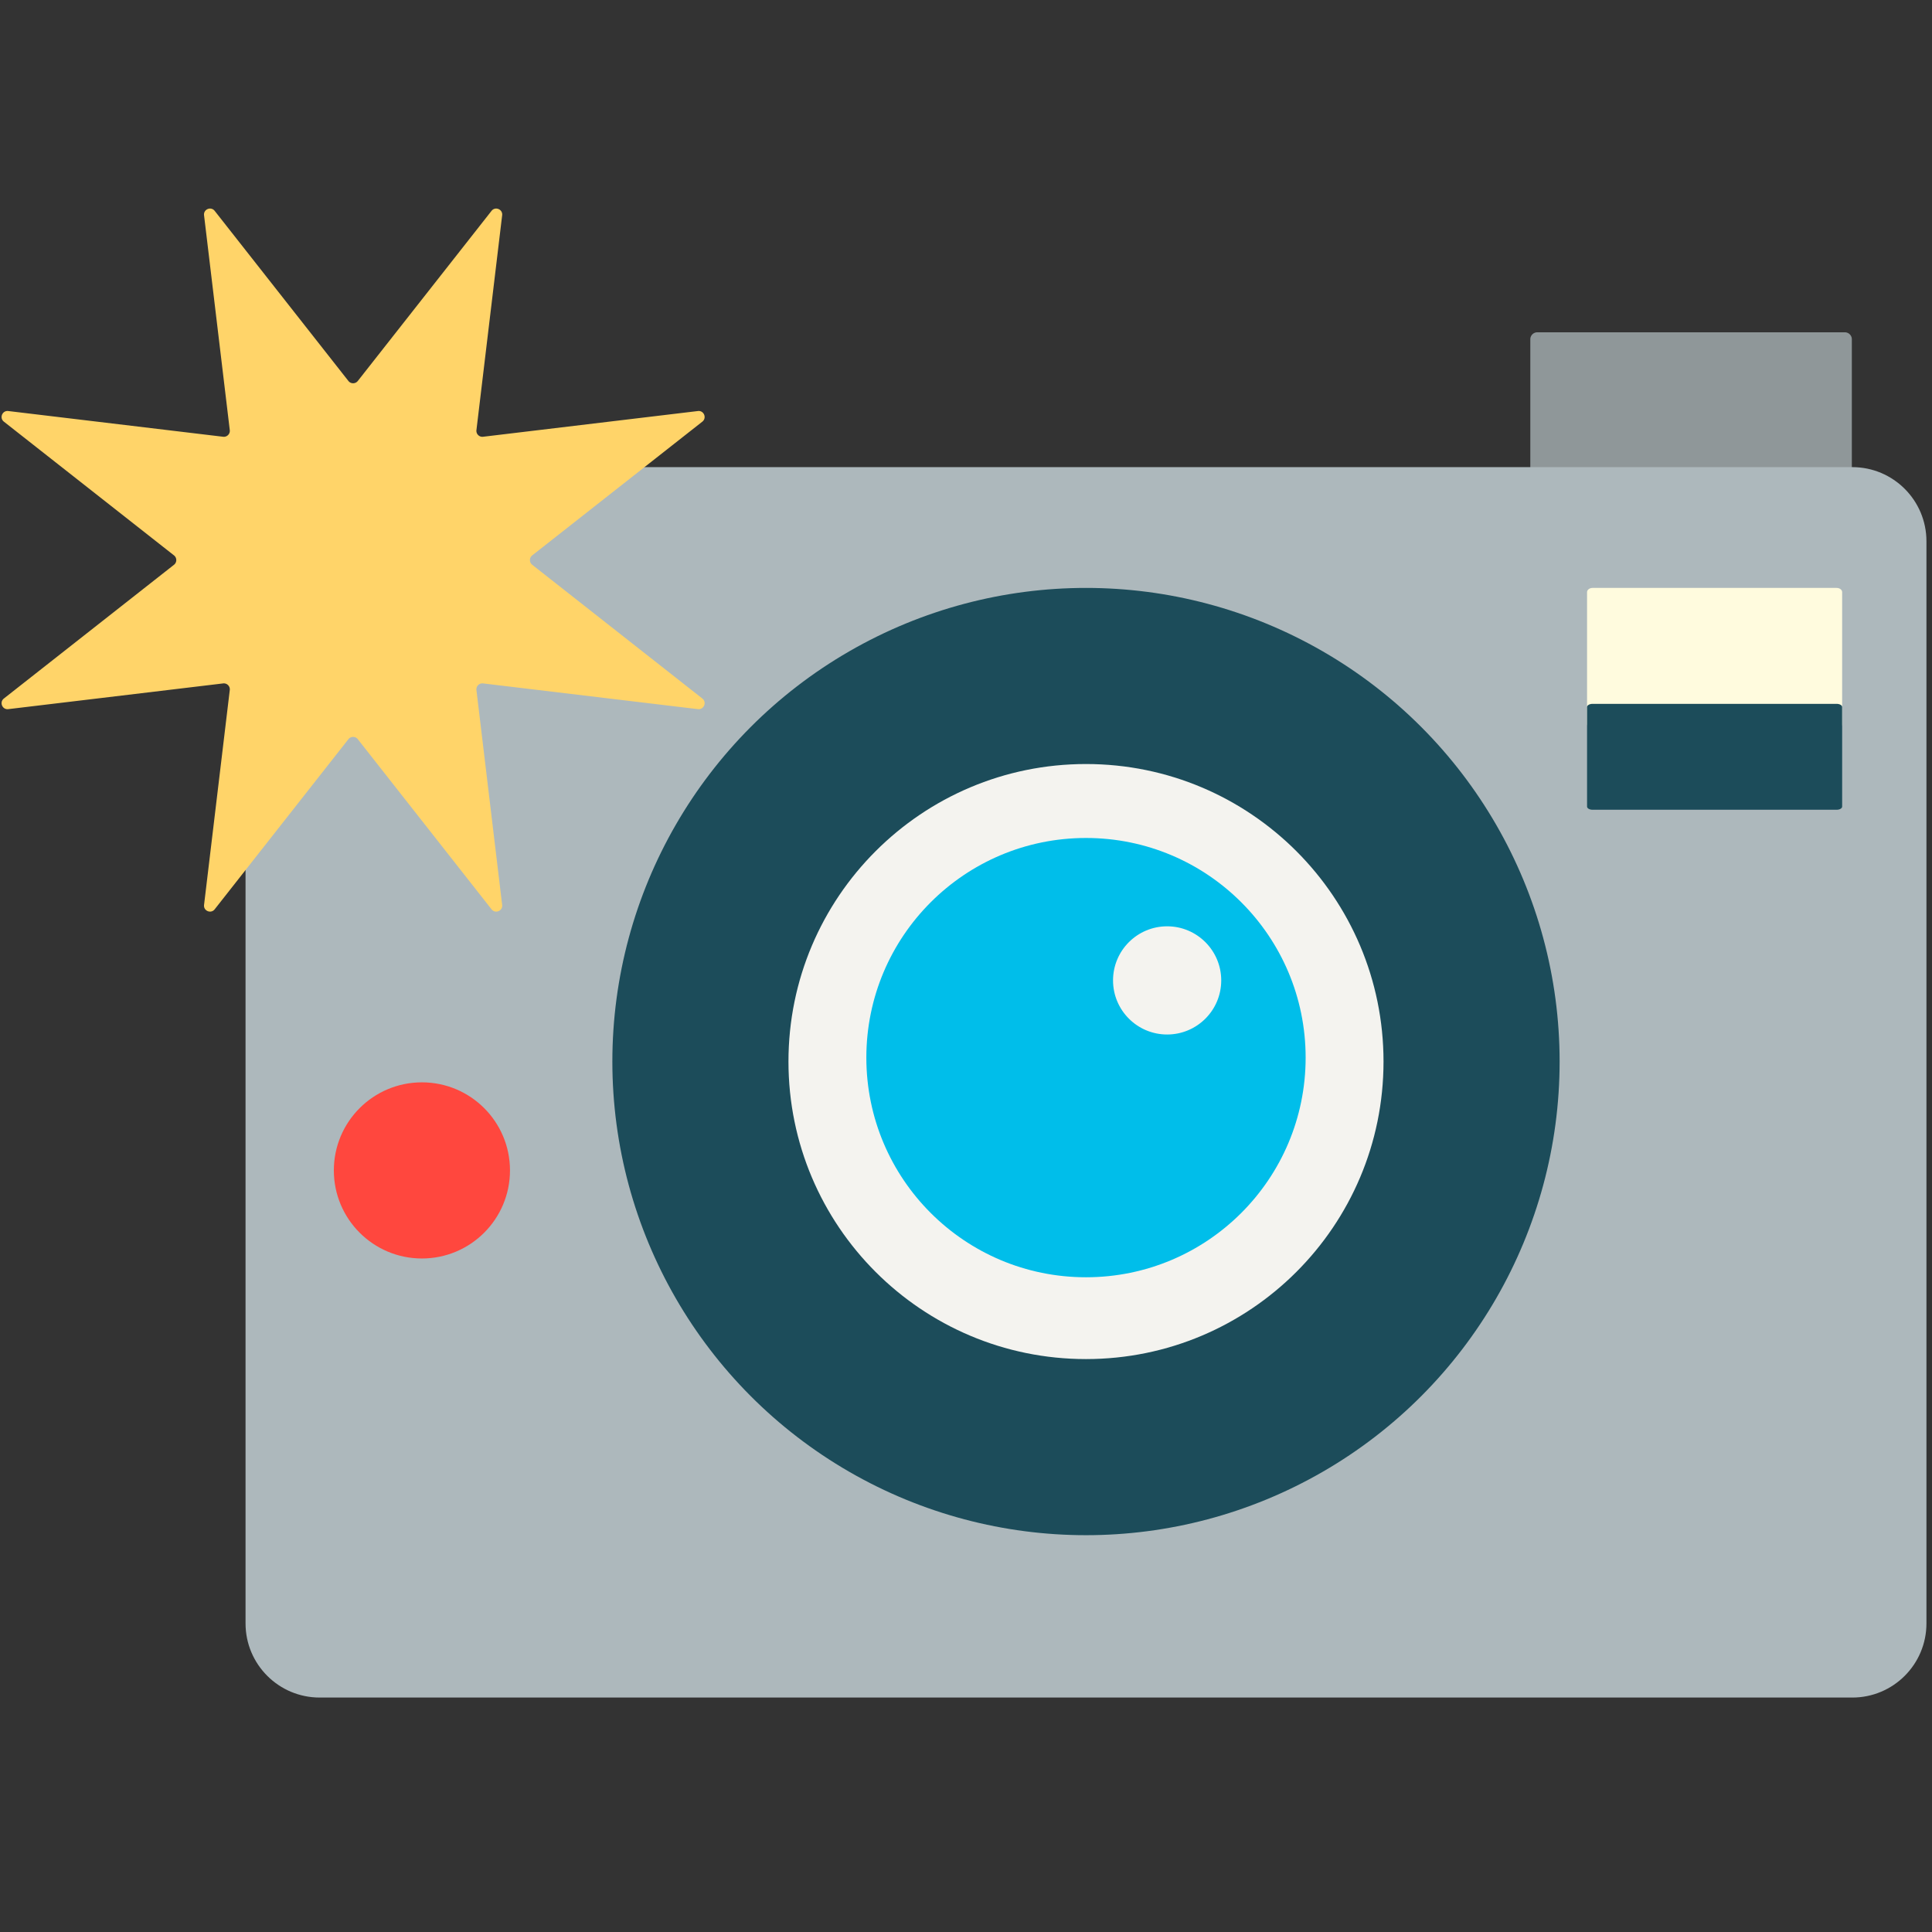
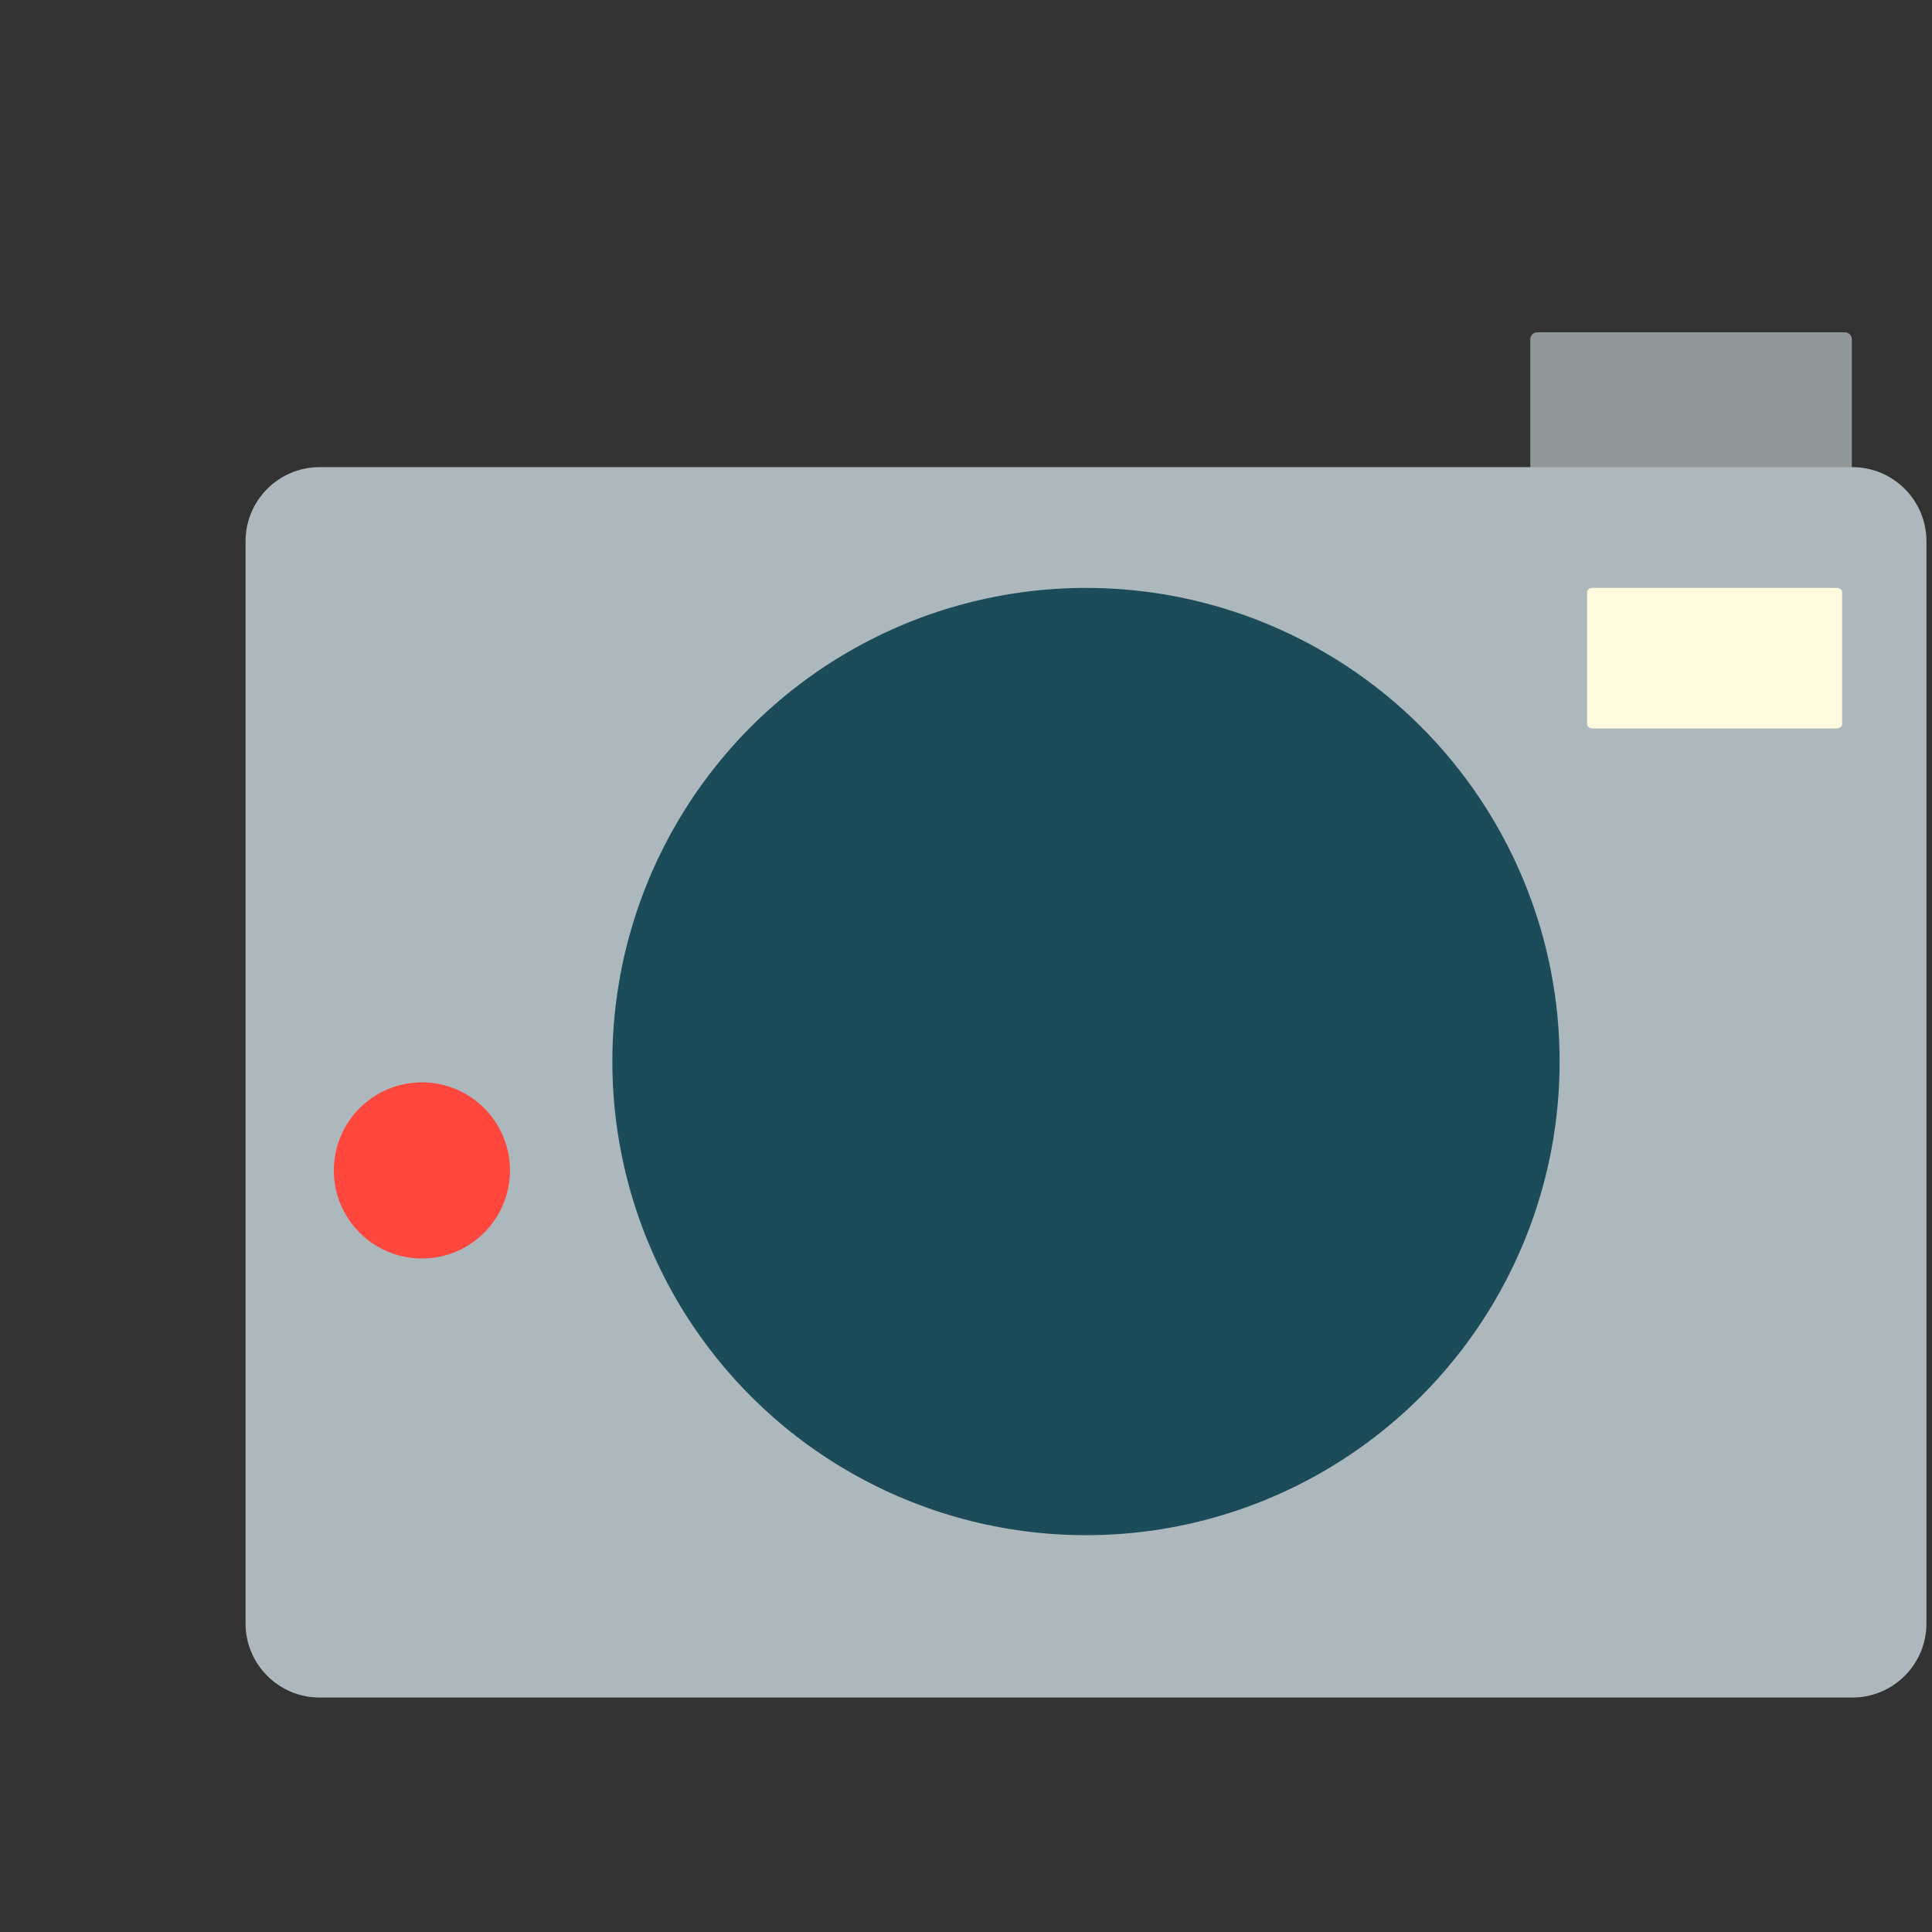
<svg xmlns="http://www.w3.org/2000/svg" width="800px" height="800px" viewBox="0 0 512 512" aria-hidden="true" role="img" class="iconify iconify--fxemoji" preserveAspectRatio="xMidYMid meet">
  <rect x="0" y="0" width="512" height="512" fill="#333333" stroke="none" />
  <path fill="#8F9799" d="M490.757 147.873a1.85 1.85 0 0 1-1.85 1.85h-81.509a1.85 1.85 0 0 1-1.85-1.85V89.915a1.85 1.85 0 0 1 1.85-1.85h81.509a1.85 1.85 0 0 1 1.85 1.85v57.958z" />
  <path fill="#ADB8BC" d="M490.88 449.869H84.718c-10.851 0-19.647-8.796-19.647-19.647v-286.78c0-10.851 8.796-19.647 19.647-19.647H490.88c10.851 0 19.647 8.796 19.647 19.647v286.779c0 10.852-8.796 19.648-19.647 19.648z" />
  <path fill="#FFFBDE" d="M488.189 191.926c0 .617-.657 1.117-1.468 1.117h-64.666c-.811 0-1.468-.5-1.468-1.117v-35.005c0-.617.657-1.117 1.468-1.117h64.666c.811 0 1.468.5 1.468 1.117v35.005z" />
-   <path fill="#1C4C5A" d="M488.189 213.754c0 .465-.657.842-1.468.842h-64.666c-.811 0-1.468-.377-1.468-.842v-26.386c0-.465.657-.842 1.468-.842h64.666c.811 0 1.468.377 1.468.842v26.386z" />
  <circle fill="#FF473E" cx="111.811" cy="310.172" r="23.34" />
  <circle fill="#1C4C5A" cx="287.799" cy="281.323" r="125.518" />
-   <path fill="#F4F3EF" d="M287.799 202.474c-43.546 0-78.848 35.31-78.848 78.848c0 43.546 35.303 78.848 78.848 78.848s78.848-35.303 78.848-78.848c.001-43.538-35.295-78.848-78.848-78.848z" />
-   <path fill="#00BEEA" d="M287.799 222.072c-32.147 0-58.208 26.061-58.208 58.208s26.061 58.208 58.208 58.208s58.208-26.06 58.208-58.208s-26.06-58.208-58.208-58.208zm21.504 52.082c-7.913 0-14.336-6.415-14.336-14.336s6.423-14.336 14.336-14.336c7.914 0 14.336 6.423 14.336 14.336c0 7.921-6.422 14.336-14.336 14.336z" />
-   <path fill="#FFD469" d="M94.821 100.963l35.44-45.081c.989-1.258 3.006-.422 2.816 1.166l-6.817 56.937a1.583 1.583 0 0 0 1.76 1.76l56.937-6.817c1.589-.19 2.424 1.827 1.167 2.816l-45.081 35.44a1.583 1.583 0 0 0 0 2.489l45.081 35.44c1.258.989.422 3.006-1.167 2.816l-56.937-6.817a1.583 1.583 0 0 0-1.76 1.76l6.817 56.937c.19 1.589-1.827 2.424-2.816 1.166l-35.44-45.081a1.583 1.583 0 0 0-2.489 0l-35.44 45.081c-.989 1.258-3.006.422-2.816-1.166l6.817-56.937a1.583 1.583 0 0 0-1.76-1.76l-56.937 6.817c-1.589.19-2.424-1.827-1.166-2.816l45.081-35.44a1.583 1.583 0 0 0 0-2.489L1.03 111.744c-1.258-.989-.422-3.006 1.166-2.816l56.937 6.817a1.583 1.583 0 0 0 1.76-1.76l-6.817-56.937c-.19-1.589 1.827-2.424 2.816-1.166l35.44 45.081a1.583 1.583 0 0 0 2.489 0z" />
</svg>